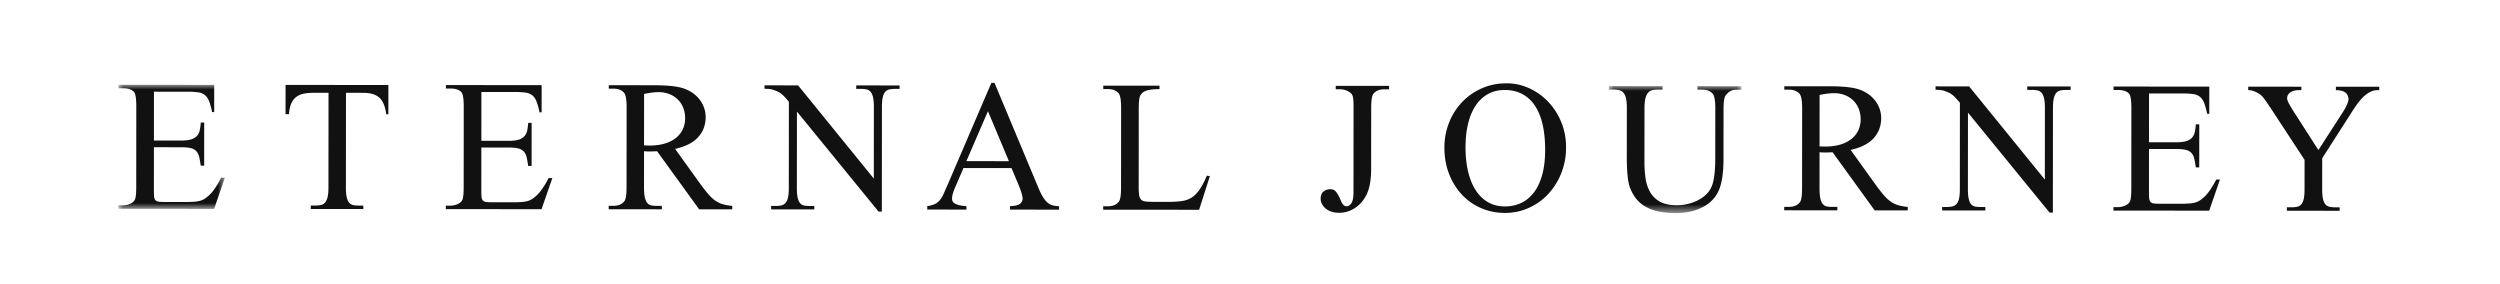
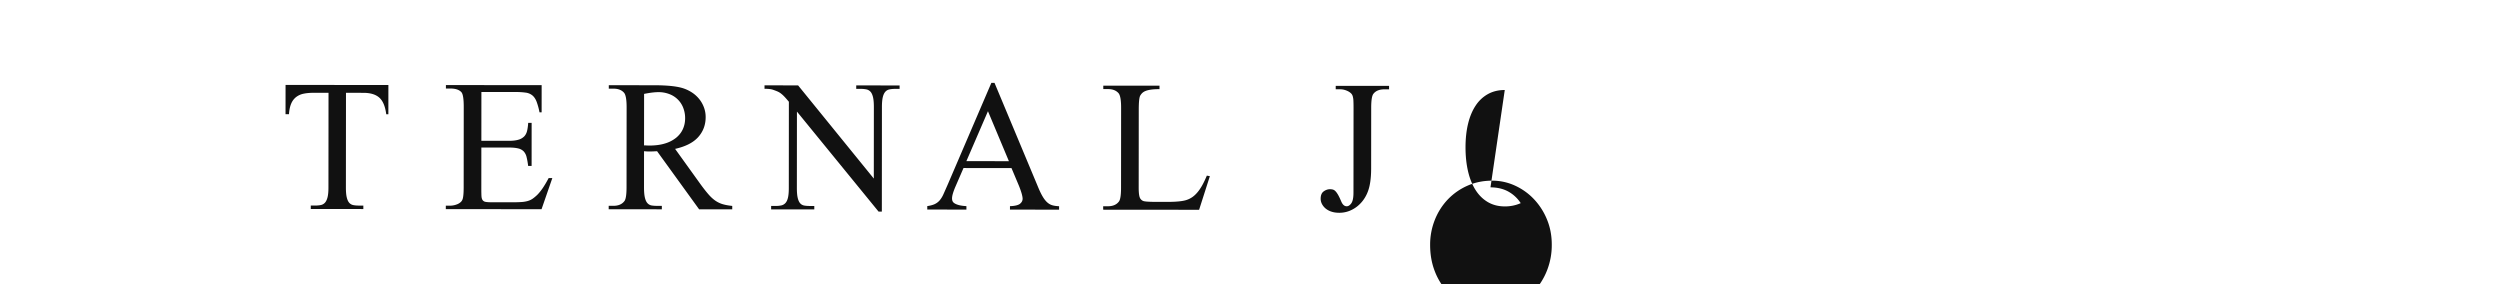
<svg xmlns="http://www.w3.org/2000/svg" xmlns:xlink="http://www.w3.org/1999/xlink" width="264" height="30" viewBox="0 0 264 30">
  <defs>
-     <path id="kzffx5ny2a" d="M0 0h11.247v13.109H0z" />
-     <path id="k06icub11c" d="M0 0h14v13.41H0z" />
-   </defs>
+     </defs>
  <g fill="none" fill-rule="evenodd">
    <g transform="translate(12.5 8.953)">
      <mask id="5d4cccgnpb" fill="#fff">
        <use xlink:href="#kzffx5ny2a" />
      </mask>
-       <path d="m3.758.73-.004 5.156 2.877.003c.424 0 .766-.038 1.026-.115a1.38 1.38 0 0 0 .615-.345c.15-.153.253-.35.31-.59.058-.24.098-.523.117-.849h.365L9.06 8.539h-.365a8.306 8.306 0 0 0-.165-.935 1.33 1.33 0 0 0-.303-.597 1.177 1.177 0 0 0-.585-.317c-.25-.062-.588-.094-1.012-.094l-2.876-.002-.004 4.325c0 .328.004.587.014.78.009.191.047.338.115.439a.472.472 0 0 0 .316.195c.145.03.356.043.635.043l2.22.002c.375 0 .693-.009.952-.028a3.05 3.05 0 0 0 .67-.114c.188-.057.354-.136.499-.237.144-.1.297-.227.46-.38.385-.373.795-.972 1.228-1.795h.388L10.11 13.11 0 13.099v-.363h.464a2.033 2.033 0 0 0 .775-.165c.122-.051.23-.121.327-.207a.704.704 0 0 0 .203-.303c.077-.211.117-.633.117-1.268l.007-8.498c0-.835-.081-1.348-.245-1.54-.232-.26-.623-.39-1.174-.39L.011.363V0l10.11.008-.003 2.871h-.222a7.162 7.162 0 0 0-.31-1.13c-.111-.282-.258-.5-.44-.654a1.386 1.386 0 0 0-.7-.295A7.416 7.416 0 0 0 7.355.734L3.758.73z" fill="#111" mask="url(#5d4cccgnpb)" />
    </g>
-     <path d="m41.014 8.977-.003 3.093h-.223c-.105-.826-.347-1.411-.726-1.753-.38-.341-.94-.512-1.68-.513l-1.846-.002-.009 10.007c0 .442.03.79.093 1.044.063.255.151.445.266.57.115.124.26.204.432.237.173.034.375.05.605.05l.446.001v.364l-5.551-.004v-.365l.462.001c.232 0 .434-.018.607-.057a.798.798 0 0 0 .434-.252c.116-.13.205-.319.268-.568.063-.25.094-.59.095-1.022L34.692 9.8 33.118 9.8c-.395-.001-.744.03-1.047.093a1.92 1.92 0 0 0-.787.345 1.711 1.711 0 0 0-.528.691c-.13.294-.21.672-.24 1.133h-.364l.003-3.094 10.859.009zM50.836 9.714l-.004 5.155 2.876.003c.424 0 .766-.038 1.026-.115a1.38 1.38 0 0 0 .615-.345c.15-.153.253-.35.311-.59.058-.24.097-.523.117-.849h.364l-.003 4.549h-.365a8.19 8.19 0 0 0-.166-.935 1.33 1.33 0 0 0-.302-.597 1.177 1.177 0 0 0-.586-.317c-.25-.062-.587-.094-1.011-.094l-2.877-.002-.003 4.325c0 .328.004.587.013.78.01.191.048.338.115.439a.472.472 0 0 0 .318.195c.144.03.355.043.634.044l2.22.001c.375 0 .692-.009.952-.028a3.05 3.05 0 0 0 .67-.114c.188-.057.354-.136.498-.237.144-.1.298-.226.461-.38.385-.373.794-.972 1.228-1.795h.388l-1.138 3.285-10.11-.009.001-.364h.464a2.033 2.033 0 0 0 .775-.165c.121-.051.23-.121.327-.207a.707.707 0 0 0 .203-.303c.077-.21.116-.633.117-1.267l.007-8.499c0-.835-.081-1.348-.245-1.54-.232-.26-.623-.39-1.174-.39l-.464-.001v-.364l10.11.008-.002 2.871h-.223a7.162 7.162 0 0 0-.31-1.13c-.11-.282-.257-.5-.44-.654a1.382 1.382 0 0 0-.7-.295 7.416 7.416 0 0 0-1.09-.066l-3.597-.003zM68.011 15.355a5.4 5.4 0 0 1 .325.008c.092.005.166.007.224.007.626 0 1.175-.07 1.648-.214a3.445 3.445 0 0 0 1.185-.604c.318-.259.557-.563.716-.913.16-.35.24-.731.24-1.144a3 3 0 0 0-.202-1.115 2.5 2.5 0 0 0-1.472-1.447 3.144 3.144 0 0 0-1.142-.203c-.395 0-.9.062-1.517.186l-.005 5.439zm9.314 6.754-3.496-.003-4.442-6.138c-.165.01-.312.017-.442.022-.13.005-.25.006-.356.006a5.156 5.156 0 0 1-.579-.029l-.003 3.809c0 .462.03.824.093 1.09.062.264.153.461.273.59.12.13.263.21.43.24.17.028.358.043.57.043h.517v.364l-5.612-.005v-.364h.503c.537.001.93-.176 1.18-.53.134-.212.202-.687.202-1.427l.008-8.455c0-.806-.09-1.315-.272-1.527-.25-.288-.62-.432-1.108-.432h-.503v-.365l4.777.004c.702 0 1.308.028 1.818.081.51.053.928.132 1.255.238.327.106.635.253.923.44.289.187.541.413.758.677.216.264.386.558.51.884a2.9 2.9 0 0 1 .188 1.05c0 .816-.262 1.516-.783 2.1-.52.585-1.335 1.001-2.443 1.25l2.7 3.755c.317.433.598.79.844 1.069.245.279.49.5.736.664.245.164.505.284.78.361.274.078.599.135.974.174v.364zM80.734 9.013l3.545.003 7.995 9.84.006-7.553c0-.442-.03-.793-.093-1.052-.063-.26-.154-.451-.274-.577a.808.808 0 0 0-.44-.238 3.149 3.149 0 0 0-.593-.051h-.462V9.02l4.579.003v.364h-.477a2.8 2.8 0 0 0-.608.058.777.777 0 0 0-.433.258c-.115.135-.202.327-.26.576-.058.25-.088.592-.088 1.024l-.009 11.041h-.346l-8.62-10.561-.007 8.067c0 .45.03.804.093 1.059.062.255.15.444.266.569.115.125.259.201.432.23.172.03.369.044.59.044h.46v.364l-4.558-.004v-.364h.463a2.8 2.8 0 0 0 .607-.056.83.83 0 0 0 .44-.252c.12-.13.21-.319.268-.568.058-.25.088-.59.088-1.023l.007-9.103c-.191-.23-.352-.413-.48-.548a3.154 3.154 0 0 0-.367-.331 1.823 1.823 0 0 0-.373-.216 7.14 7.14 0 0 0-.503-.188c-.192-.058-.475-.087-.849-.088v-.363zM106.54 17.02l-2.212-5.278-2.279 5.275 4.49.003zm.273.728-5.067-.004-.894 2.062c-.211.51-.317.889-.317 1.138 0 .106.016.202.05.29a.525.525 0 0 0 .217.237c.11.073.265.135.462.188.198.053.462.09.79.108v.365l-4.134-.004v-.364c.327-.048.592-.12.794-.215a1.56 1.56 0 0 0 .52-.396 2.68 2.68 0 0 0 .398-.655c.121-.268.268-.6.441-.994l4.615-10.754h.332l4.549 10.878c.183.452.353.814.513 1.088.158.273.322.487.49.64.17.155.353.261.55.318.198.058.437.092.717.102v.363l-5.187-.004v-.364c.518-.018.87-.102 1.057-.251.187-.149.28-.329.28-.54-.008-.279-.137-.731-.386-1.356l-.79-1.876zM127.442 18.545l.32.058-1.137 3.55-10.13-.009v-.364H117c.537 0 .93-.176 1.18-.53.134-.212.202-.687.202-1.427l.007-8.455c0-.807-.09-1.315-.272-1.527-.249-.288-.618-.433-1.107-.433h-.503v-.364l5.936.005v.364c-.356 0-.65.017-.886.05-.235.033-.43.08-.583.143a1.075 1.075 0 0 0-.36.223 1.248 1.248 0 0 0-.216.289c-.096.192-.145.686-.145 1.485l-.007 8.231c0 .451.033.778.1.98a.65.65 0 0 0 .403.418c.172.059.676.088 1.511.088h.95c1.007.002 1.712-.07 2.116-.213.2-.067.393-.164.576-.288.182-.124.36-.288.532-.49.174-.2.341-.445.505-.733.163-.288.332-.638.504-1.051M141.052 9.43v-.365l5.633.005v.364h-.479c-.541-.001-.933.157-1.174.474-.155.192-.233.686-.234 1.484l-.005 6.397c-.001 1.009-.113 1.81-.335 2.406a3.748 3.748 0 0 1-.442.857 3.467 3.467 0 0 1-.674.727c-.261.211-.553.379-.876.504a2.908 2.908 0 0 1-1.05.186c-.309 0-.585-.041-.826-.123a1.848 1.848 0 0 1-.608-.33 1.56 1.56 0 0 1-.383-.475 1.194 1.194 0 0 1-.137-.554c0-.364.107-.623.319-.776.212-.153.433-.23.664-.23.097 0 .191.01.282.03a.59.59 0 0 1 .275.158c.091.087.187.216.289.39.101.172.214.407.34.705.144.345.338.518.581.518.175 0 .337-.105.488-.317.15-.21.227-.585.227-1.123l.008-8.951c0-.308-.005-.558-.015-.75a1.993 1.993 0 0 0-.071-.475.696.696 0 0 0-.167-.296 1.398 1.398 0 0 0-.282-.21c-.29-.153-.58-.23-.87-.23h-.478zM158.903 9.505c-.663 0-1.252.141-1.767.424a3.709 3.709 0 0 0-1.299 1.21c-.351.523-.619 1.157-.802 1.901-.183.745-.275 1.583-.276 2.514 0 .922.088 1.765.265 2.529.177.764.441 1.423.791 1.976.351.552.786.98 1.304 1.283.52.303 1.116.454 1.789.455a4.06 4.06 0 0 0 1.68-.344c.514-.23.964-.588 1.35-1.073.384-.485.685-1.104.902-1.858.217-.754.326-1.655.327-2.701 0-.99-.087-1.876-.265-2.66-.177-.782-.446-1.445-.806-1.988a3.662 3.662 0 0 0-1.34-1.24c-.533-.285-1.15-.427-1.853-.428m.185-.707a5.73 5.73 0 0 1 2.396.52 6.43 6.43 0 0 1 2.005 1.429 6.9 6.9 0 0 1 1.376 2.14c.341.822.512 1.712.51 2.673a7.275 7.275 0 0 1-.514 2.75 7.01 7.01 0 0 1-1.387 2.198 6.318 6.318 0 0 1-2.051 1.453 6.06 6.06 0 0 1-2.504.523c-.895 0-1.732-.17-2.511-.506a6.026 6.026 0 0 1-2.027-1.42 6.749 6.749 0 0 1-1.355-2.185c-.331-.845-.497-1.776-.496-2.795a7.047 7.047 0 0 1 .5-2.65 6.7 6.7 0 0 1 1.373-2.153 6.476 6.476 0 0 1 2.073-1.446c.799-.354 1.67-.532 2.612-.531" fill="#111" />
+     <path d="m41.014 8.977-.003 3.093h-.223c-.105-.826-.347-1.411-.726-1.753-.38-.341-.94-.512-1.68-.513l-1.846-.002-.009 10.007c0 .442.03.79.093 1.044.063.255.151.445.266.57.115.124.26.204.432.237.173.034.375.05.605.05l.446.001v.364l-5.551-.004v-.365l.462.001c.232 0 .434-.018.607-.057a.798.798 0 0 0 .434-.252c.116-.13.205-.319.268-.568.063-.25.094-.59.095-1.022L34.692 9.8 33.118 9.8c-.395-.001-.744.03-1.047.093a1.92 1.92 0 0 0-.787.345 1.711 1.711 0 0 0-.528.691c-.13.294-.21.672-.24 1.133h-.364l.003-3.094 10.859.009zM50.836 9.714l-.004 5.155 2.876.003c.424 0 .766-.038 1.026-.115a1.38 1.38 0 0 0 .615-.345c.15-.153.253-.35.311-.59.058-.24.097-.523.117-.849h.364l-.003 4.549h-.365a8.19 8.19 0 0 0-.166-.935 1.33 1.33 0 0 0-.302-.597 1.177 1.177 0 0 0-.586-.317c-.25-.062-.587-.094-1.011-.094l-2.877-.002-.003 4.325c0 .328.004.587.013.78.01.191.048.338.115.439a.472.472 0 0 0 .318.195c.144.03.355.043.634.044l2.22.001c.375 0 .692-.009.952-.028a3.05 3.05 0 0 0 .67-.114c.188-.057.354-.136.498-.237.144-.1.298-.226.461-.38.385-.373.794-.972 1.228-1.795h.388l-1.138 3.285-10.11-.009.001-.364h.464a2.033 2.033 0 0 0 .775-.165c.121-.051.23-.121.327-.207a.707.707 0 0 0 .203-.303c.077-.21.116-.633.117-1.267l.007-8.499c0-.835-.081-1.348-.245-1.54-.232-.26-.623-.39-1.174-.39l-.464-.001v-.364l10.11.008-.002 2.871h-.223a7.162 7.162 0 0 0-.31-1.13c-.11-.282-.257-.5-.44-.654a1.382 1.382 0 0 0-.7-.295 7.416 7.416 0 0 0-1.09-.066l-3.597-.003zM68.011 15.355a5.4 5.4 0 0 1 .325.008c.092.005.166.007.224.007.626 0 1.175-.07 1.648-.214a3.445 3.445 0 0 0 1.185-.604c.318-.259.557-.563.716-.913.16-.35.24-.731.24-1.144a3 3 0 0 0-.202-1.115 2.5 2.5 0 0 0-1.472-1.447 3.144 3.144 0 0 0-1.142-.203c-.395 0-.9.062-1.517.186l-.005 5.439zm9.314 6.754-3.496-.003-4.442-6.138c-.165.01-.312.017-.442.022-.13.005-.25.006-.356.006a5.156 5.156 0 0 1-.579-.029l-.003 3.809c0 .462.03.824.093 1.09.062.264.153.461.273.59.12.13.263.21.43.24.17.028.358.043.57.043h.517v.364l-5.612-.005v-.364h.503c.537.001.93-.176 1.18-.53.134-.212.202-.687.202-1.427l.008-8.455c0-.806-.09-1.315-.272-1.527-.25-.288-.62-.432-1.108-.432h-.503v-.365l4.777.004c.702 0 1.308.028 1.818.081.51.053.928.132 1.255.238.327.106.635.253.923.44.289.187.541.413.758.677.216.264.386.558.51.884a2.9 2.9 0 0 1 .188 1.05c0 .816-.262 1.516-.783 2.1-.52.585-1.335 1.001-2.443 1.25l2.7 3.755c.317.433.598.79.844 1.069.245.279.49.5.736.664.245.164.505.284.78.361.274.078.599.135.974.174v.364zM80.734 9.013l3.545.003 7.995 9.84.006-7.553c0-.442-.03-.793-.093-1.052-.063-.26-.154-.451-.274-.577a.808.808 0 0 0-.44-.238 3.149 3.149 0 0 0-.593-.051h-.462V9.02l4.579.003v.364h-.477a2.8 2.8 0 0 0-.608.058.777.777 0 0 0-.433.258c-.115.135-.202.327-.26.576-.058.25-.088.592-.088 1.024l-.009 11.041h-.346l-8.62-10.561-.007 8.067c0 .45.03.804.093 1.059.062.255.15.444.266.569.115.125.259.201.432.23.172.03.369.044.59.044h.46v.364l-4.558-.004v-.364h.463a2.8 2.8 0 0 0 .607-.056.83.83 0 0 0 .44-.252c.12-.13.21-.319.268-.568.058-.25.088-.59.088-1.023l.007-9.103c-.191-.23-.352-.413-.48-.548a3.154 3.154 0 0 0-.367-.331 1.823 1.823 0 0 0-.373-.216 7.14 7.14 0 0 0-.503-.188c-.192-.058-.475-.087-.849-.088v-.363zM106.54 17.02l-2.212-5.278-2.279 5.275 4.49.003zm.273.728-5.067-.004-.894 2.062c-.211.51-.317.889-.317 1.138 0 .106.016.202.05.29a.525.525 0 0 0 .217.237c.11.073.265.135.462.188.198.053.462.09.79.108v.365l-4.134-.004v-.364c.327-.048.592-.12.794-.215a1.56 1.56 0 0 0 .52-.396 2.68 2.68 0 0 0 .398-.655c.121-.268.268-.6.441-.994l4.615-10.754h.332l4.549 10.878c.183.452.353.814.513 1.088.158.273.322.487.49.64.17.155.353.261.55.318.198.058.437.092.717.102v.363l-5.187-.004v-.364c.518-.018.87-.102 1.057-.251.187-.149.28-.329.28-.54-.008-.279-.137-.731-.386-1.356l-.79-1.876zM127.442 18.545l.32.058-1.137 3.55-10.13-.009v-.364H117c.537 0 .93-.176 1.18-.53.134-.212.202-.687.202-1.427l.007-8.455c0-.807-.09-1.315-.272-1.527-.249-.288-.618-.433-1.107-.433h-.503v-.364l5.936.005v.364c-.356 0-.65.017-.886.05-.235.033-.43.08-.583.143a1.075 1.075 0 0 0-.36.223 1.248 1.248 0 0 0-.216.289c-.096.192-.145.686-.145 1.485l-.007 8.231c0 .451.033.778.1.98a.65.65 0 0 0 .403.418c.172.059.676.088 1.511.088h.95c1.007.002 1.712-.07 2.116-.213.2-.067.393-.164.576-.288.182-.124.36-.288.532-.49.174-.2.341-.445.505-.733.163-.288.332-.638.504-1.051M141.052 9.43v-.365l5.633.005v.364h-.479c-.541-.001-.933.157-1.174.474-.155.192-.233.686-.234 1.484l-.005 6.397c-.001 1.009-.113 1.81-.335 2.406a3.748 3.748 0 0 1-.442.857 3.467 3.467 0 0 1-.674.727c-.261.211-.553.379-.876.504a2.908 2.908 0 0 1-1.05.186c-.309 0-.585-.041-.826-.123a1.848 1.848 0 0 1-.608-.33 1.56 1.56 0 0 1-.383-.475 1.194 1.194 0 0 1-.137-.554c0-.364.107-.623.319-.776.212-.153.433-.23.664-.23.097 0 .191.01.282.03a.59.59 0 0 1 .275.158c.091.087.187.216.289.39.101.172.214.407.34.705.144.345.338.518.581.518.175 0 .337-.105.488-.317.15-.21.227-.585.227-1.123l.008-8.951c0-.308-.005-.558-.015-.75a1.993 1.993 0 0 0-.071-.475.696.696 0 0 0-.167-.296 1.398 1.398 0 0 0-.282-.21c-.29-.153-.58-.23-.87-.23h-.478zM158.903 9.505c-.663 0-1.252.141-1.767.424a3.709 3.709 0 0 0-1.299 1.21c-.351.523-.619 1.157-.802 1.901-.183.745-.275 1.583-.276 2.514 0 .922.088 1.765.265 2.529.177.764.441 1.423.791 1.976.351.552.786.98 1.304 1.283.52.303 1.116.454 1.789.455a4.06 4.06 0 0 0 1.68-.344a3.662 3.662 0 0 0-1.34-1.24c-.533-.285-1.15-.427-1.853-.428m.185-.707a5.73 5.73 0 0 1 2.396.52 6.43 6.43 0 0 1 2.005 1.429 6.9 6.9 0 0 1 1.376 2.14c.341.822.512 1.712.51 2.673a7.275 7.275 0 0 1-.514 2.75 7.01 7.01 0 0 1-1.387 2.198 6.318 6.318 0 0 1-2.051 1.453 6.06 6.06 0 0 1-2.504.523c-.895 0-1.732-.17-2.511-.506a6.026 6.026 0 0 1-2.027-1.42 6.749 6.749 0 0 1-1.355-2.185c-.331-.845-.497-1.776-.496-2.795a7.047 7.047 0 0 1 .5-2.65 6.7 6.7 0 0 1 1.373-2.153 6.476 6.476 0 0 1 2.073-1.446c.799-.354 1.67-.532 2.612-.531" fill="#111" />
    <g transform="translate(169.892 9.09)">
      <mask id="4y00p3o31d" fill="#fff">
        <use xlink:href="#k06icub11c" />
      </mask>
-       <path d="M9.36.372V.008L14 .012v.364h-.493c-.503 0-.9.216-1.19.647-.134.192-.202.658-.203 1.397l-.005 5.303c0 1.287-.137 2.31-.406 3.068a3.568 3.568 0 0 1-1.533 1.85 5.18 5.18 0 0 1-1.351.562 6.814 6.814 0 0 1-1.77.207c-.721-.001-1.352-.064-1.891-.189a4.52 4.52 0 0 1-1.386-.549 3.43 3.43 0 0 1-.953-.865 4.419 4.419 0 0 1-.605-1.139c-.212-.585-.317-1.662-.316-3.228l.005-5.115a5.01 5.01 0 0 0-.079-.986c-.052-.255-.137-.454-.251-.6a.87.87 0 0 0-.44-.294 2.193 2.193 0 0 0-.629-.08H0V0l5.673.005V.37h-.505c-.231 0-.434.023-.607.071a.84.84 0 0 0-.432.28c-.116.14-.205.337-.268.59-.062.255-.094.594-.094 1.016l-.005 5.702c0 .576.037 1.138.114 1.685.077.547.235 1.034.476 1.462.24.427.585.768 1.033 1.023.448.254 1.043.382 1.786.383a4.92 4.92 0 0 0 1.229-.15c.395-.1.755-.237 1.078-.41.323-.172.604-.38.846-.625.241-.244.42-.51.535-.8.251-.565.378-1.553.38-2.965l.004-5.299c0-.806-.092-1.316-.275-1.527-.25-.288-.622-.432-1.115-.432L9.36.372z" fill="#111" mask="url(#4y00p3o31d)" />
    </g>
-     <path d="M192.146 15.464c.124 0 .233.002.325.008.091.004.166.006.224.006.626.001 1.175-.07 1.647-.213a3.445 3.445 0 0 0 1.186-.604c.317-.259.557-.563.716-.913.159-.35.24-.731.24-1.144a3.01 3.01 0 0 0-.201-1.116 2.515 2.515 0 0 0-.578-.877 2.632 2.632 0 0 0-.896-.57 3.142 3.142 0 0 0-1.141-.202c-.395 0-.901.062-1.518.186l-.004 5.439zm9.313 6.754-3.495-.003-4.443-6.138c-.164.01-.311.017-.442.022-.13.004-.248.006-.354.006a5.137 5.137 0 0 1-.58-.03l-.003 3.81c0 .461.03.824.092 1.089s.153.462.273.592c.12.13.264.209.432.238.168.029.357.043.568.043h.517v.365l-5.612-.005v-.364h.504c.537.001.93-.176 1.18-.53.134-.212.202-.687.202-1.427l.008-8.455c0-.807-.09-1.315-.273-1.527-.249-.288-.618-.432-1.107-.433h-.503v-.364l4.776.004c.703 0 1.308.027 1.819.08.51.054.928.133 1.255.239.327.106.634.253.923.44.288.187.54.413.757.676.217.265.387.56.512.885.124.326.187.676.186 1.05 0 .816-.261 1.516-.782 2.1-.521.584-1.336 1.001-2.443 1.25l2.699 3.755c.318.433.599.79.844 1.068.246.28.49.5.736.665.246.163.506.284.78.361.274.078.6.135.975.174v.364zM204.395 9.12l3.545.004 7.995 9.84.006-7.553c0-.441-.03-.792-.093-1.052-.063-.259-.154-.45-.274-.576a.81.81 0 0 0-.44-.239 3.157 3.157 0 0 0-.593-.05l-.462-.001v-.364l4.579.004v.364h-.477c-.232-.001-.434.019-.607.057a.777.777 0 0 0-.434.259c-.115.134-.203.326-.26.576-.059.25-.088.591-.088 1.024l-.01 11.04h-.345l-8.62-10.56-.007 8.066c0 .451.03.805.093 1.06.061.254.15.443.266.568a.732.732 0 0 0 .432.231c.172.029.369.043.59.043h.46v.364l-4.558-.003v-.364h.463c.23 0 .433-.018.606-.057a.83.83 0 0 0 .441-.252c.12-.13.21-.318.268-.568.058-.25.088-.59.088-1.022l.007-9.103a10.81 10.81 0 0 0-.481-.548 3.112 3.112 0 0 0-.366-.332 1.8 1.8 0 0 0-.374-.216 7.02 7.02 0 0 0-.502-.188c-.192-.058-.475-.087-.849-.087V9.12zM226.938 9.868l-.004 5.156 2.876.002c.424 0 .767-.037 1.027-.114.26-.076.465-.192.614-.345.15-.154.253-.35.311-.59.058-.24.097-.523.117-.85h.365l-.004 4.55-.365-.001a8.425 8.425 0 0 0-.165-.935 1.326 1.326 0 0 0-.303-.596 1.175 1.175 0 0 0-.585-.317c-.251-.062-.588-.094-1.012-.094l-2.876-.003-.004 4.326c0 .327.004.587.014.779.009.192.047.338.114.44a.474.474 0 0 0 .318.194c.143.03.355.043.634.044l2.22.002c.375 0 .692-.01.952-.028.26-.019.483-.057.67-.115.188-.057.354-.136.498-.236.145-.1.298-.227.462-.38.385-.374.794-.972 1.227-1.796h.388l-1.137 3.285-10.11-.009v-.363h.464a2.045 2.045 0 0 0 .776-.165c.12-.052.229-.122.326-.208a.703.703 0 0 0 .203-.302c.078-.211.116-.634.117-1.268l.007-8.498c0-.835-.081-1.349-.245-1.541-.232-.26-.623-.39-1.174-.39h-.463v-.364l10.11.008-.003 2.87h-.223a7.17 7.17 0 0 0-.31-1.129c-.11-.282-.257-.5-.44-.654a1.384 1.384 0 0 0-.7-.295 7.408 7.408 0 0 0-1.09-.067l-3.597-.003zM246.671 9.159l4.579.003v.365l-.26-.001c-.365 0-.76.166-1.182.496-.423.33-.888.904-1.399 1.72l-3.183 4.967-.002 3.284c0 .441.03.79.093 1.044.062.255.153.445.273.569.12.125.268.205.446.238.178.034.382.05.613.05l.417.001v.364l-5.572-.005v-.363h.477c.232 0 .434-.018.607-.057a.798.798 0 0 0 .434-.252c.115-.13.202-.318.26-.568.058-.25.088-.59.088-1.023l.003-3.111-3.587-5.476c-.221-.327-.402-.59-.54-.786a5.6 5.6 0 0 0-.324-.424 3.818 3.818 0 0 0-.195-.174 2.016 2.016 0 0 0-.34-.223 3.144 3.144 0 0 0-.445-.195 1.556 1.556 0 0 0-.52-.087v-.364l5.612.005v.364h-.289c-.144 0-.288.016-.431.05a1.355 1.355 0 0 0-.39.151.831.831 0 0 0-.282.266.681.681 0 0 0-.108.381c-.01.115.039.276.143.483.105.207.254.464.445.771l2.711 4.223 2.602-4.032c.368-.585.562-1.036.583-1.353a1.816 1.816 0 0 0-.095-.375.682.682 0 0 0-.217-.295 1.15 1.15 0 0 0-.4-.195 2.282 2.282 0 0 0-.625-.073V9.16z" fill="#111" />
  </g>
</svg>